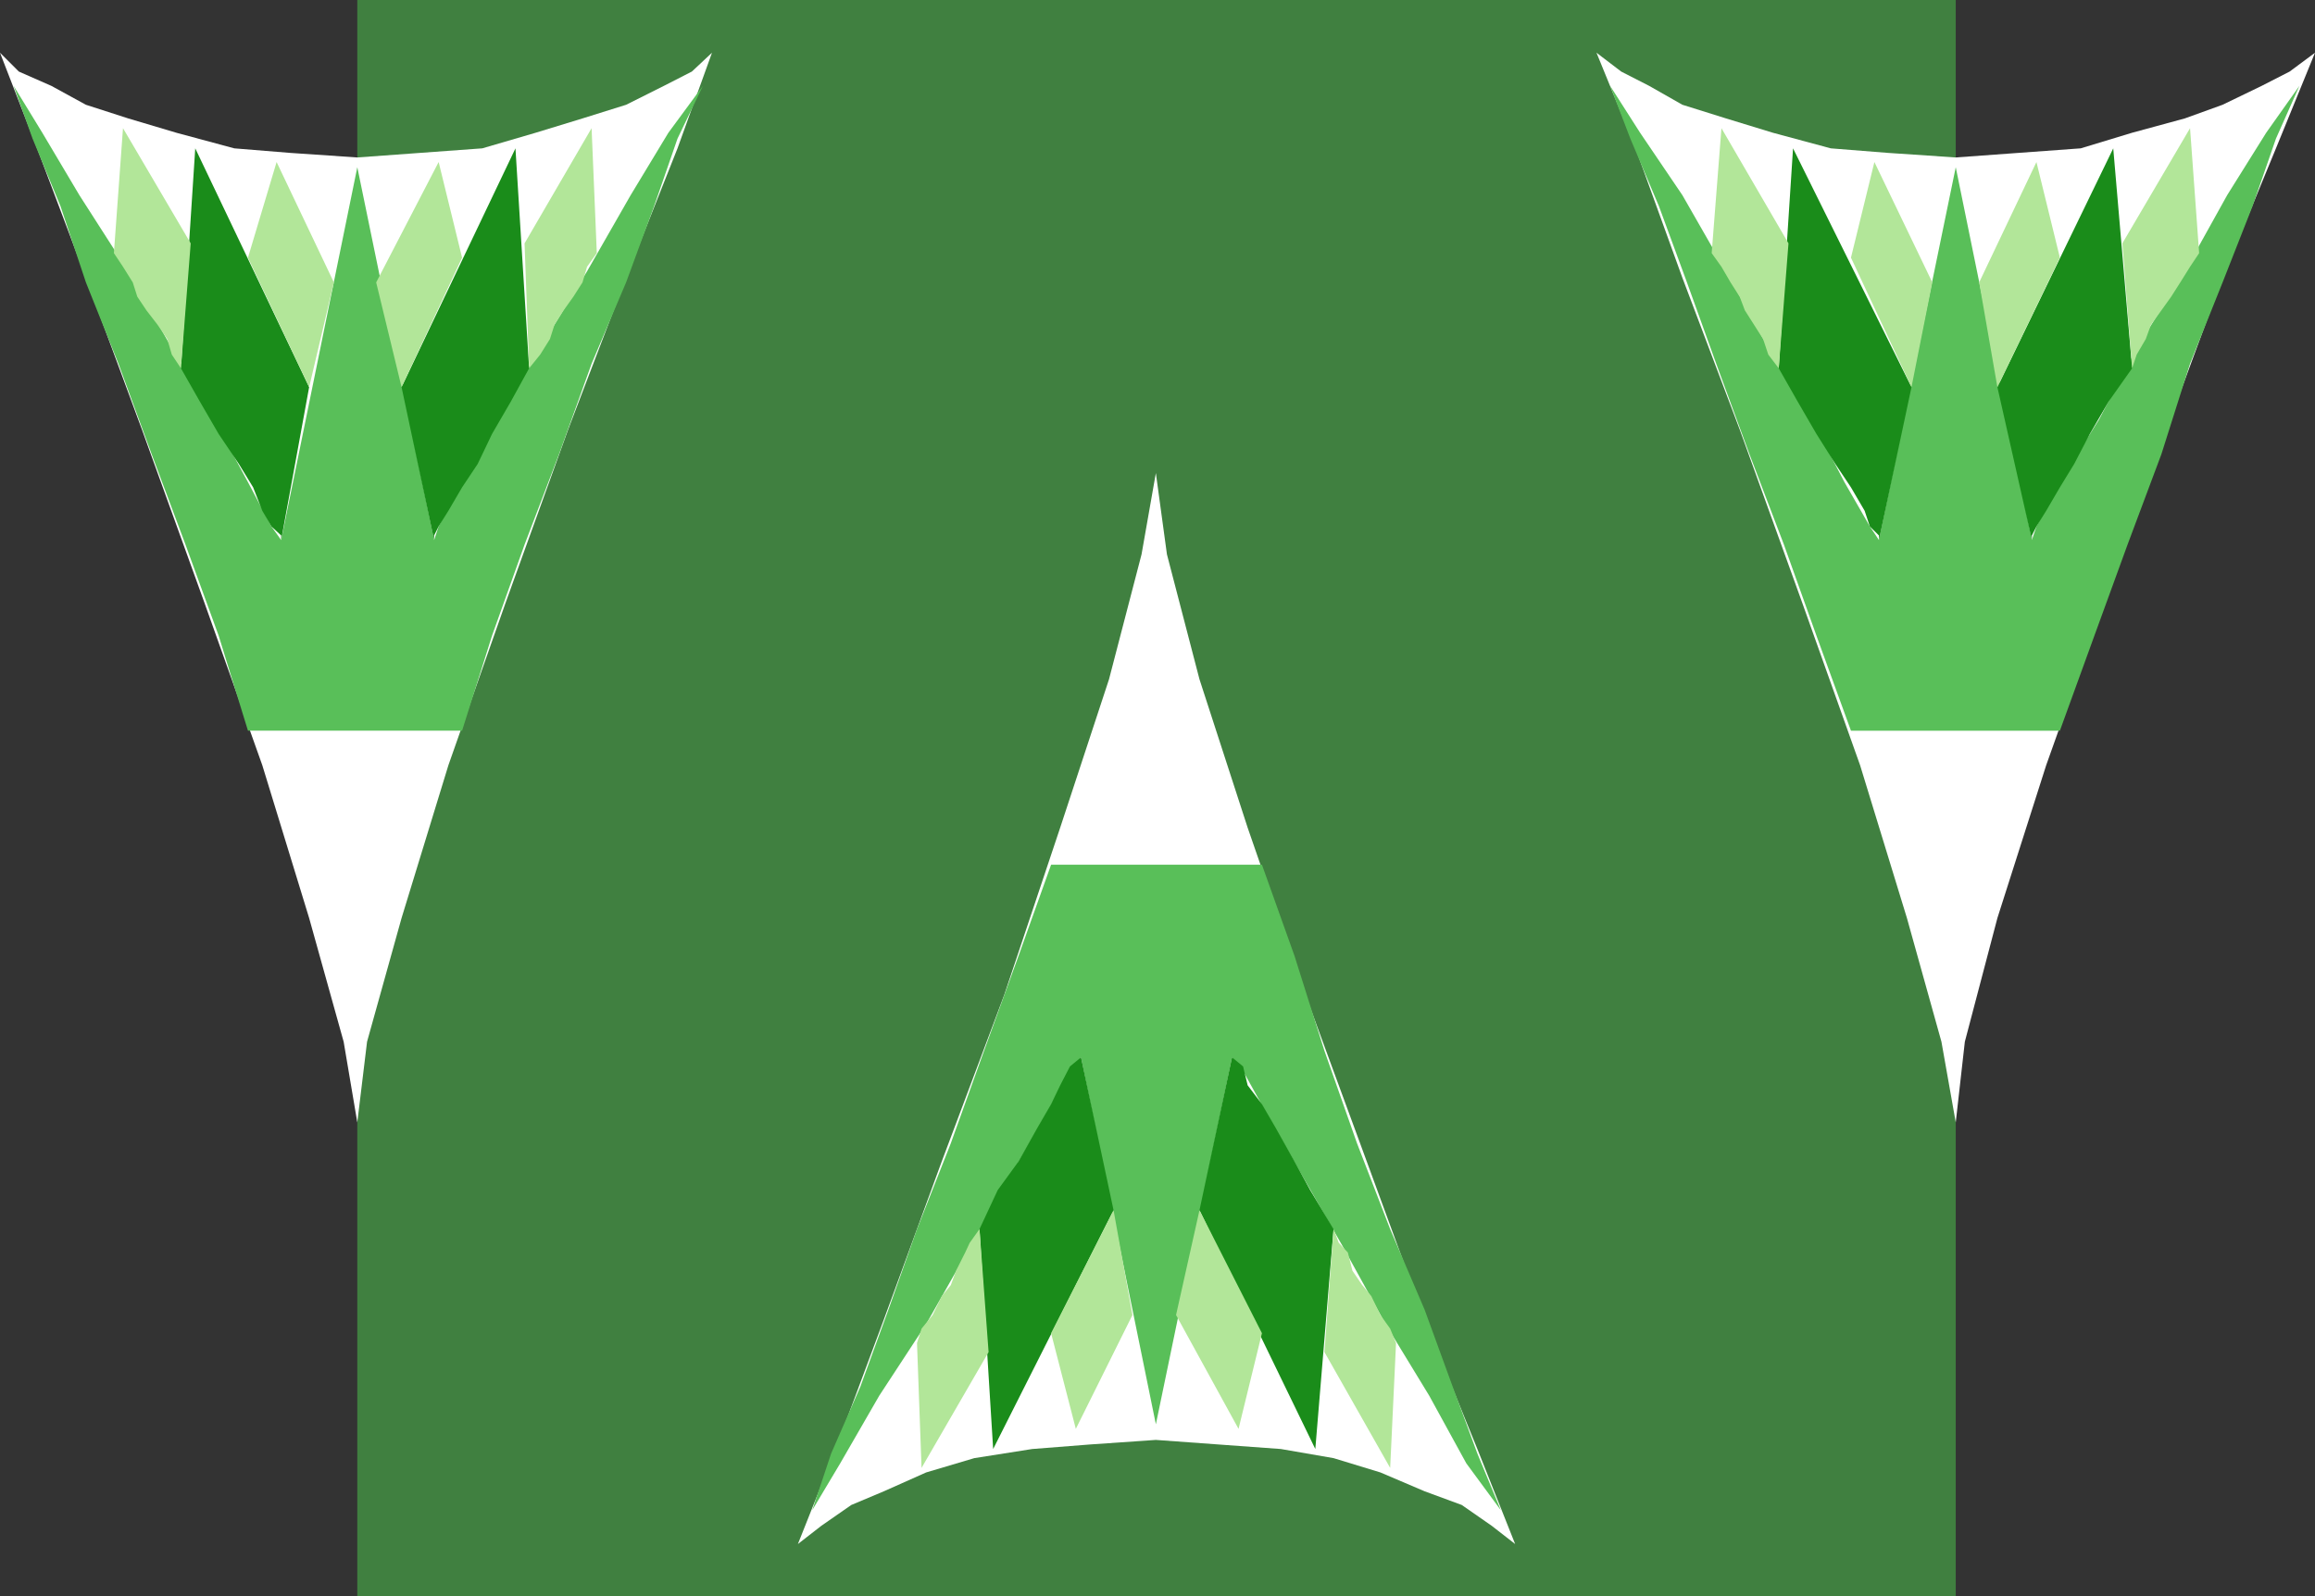
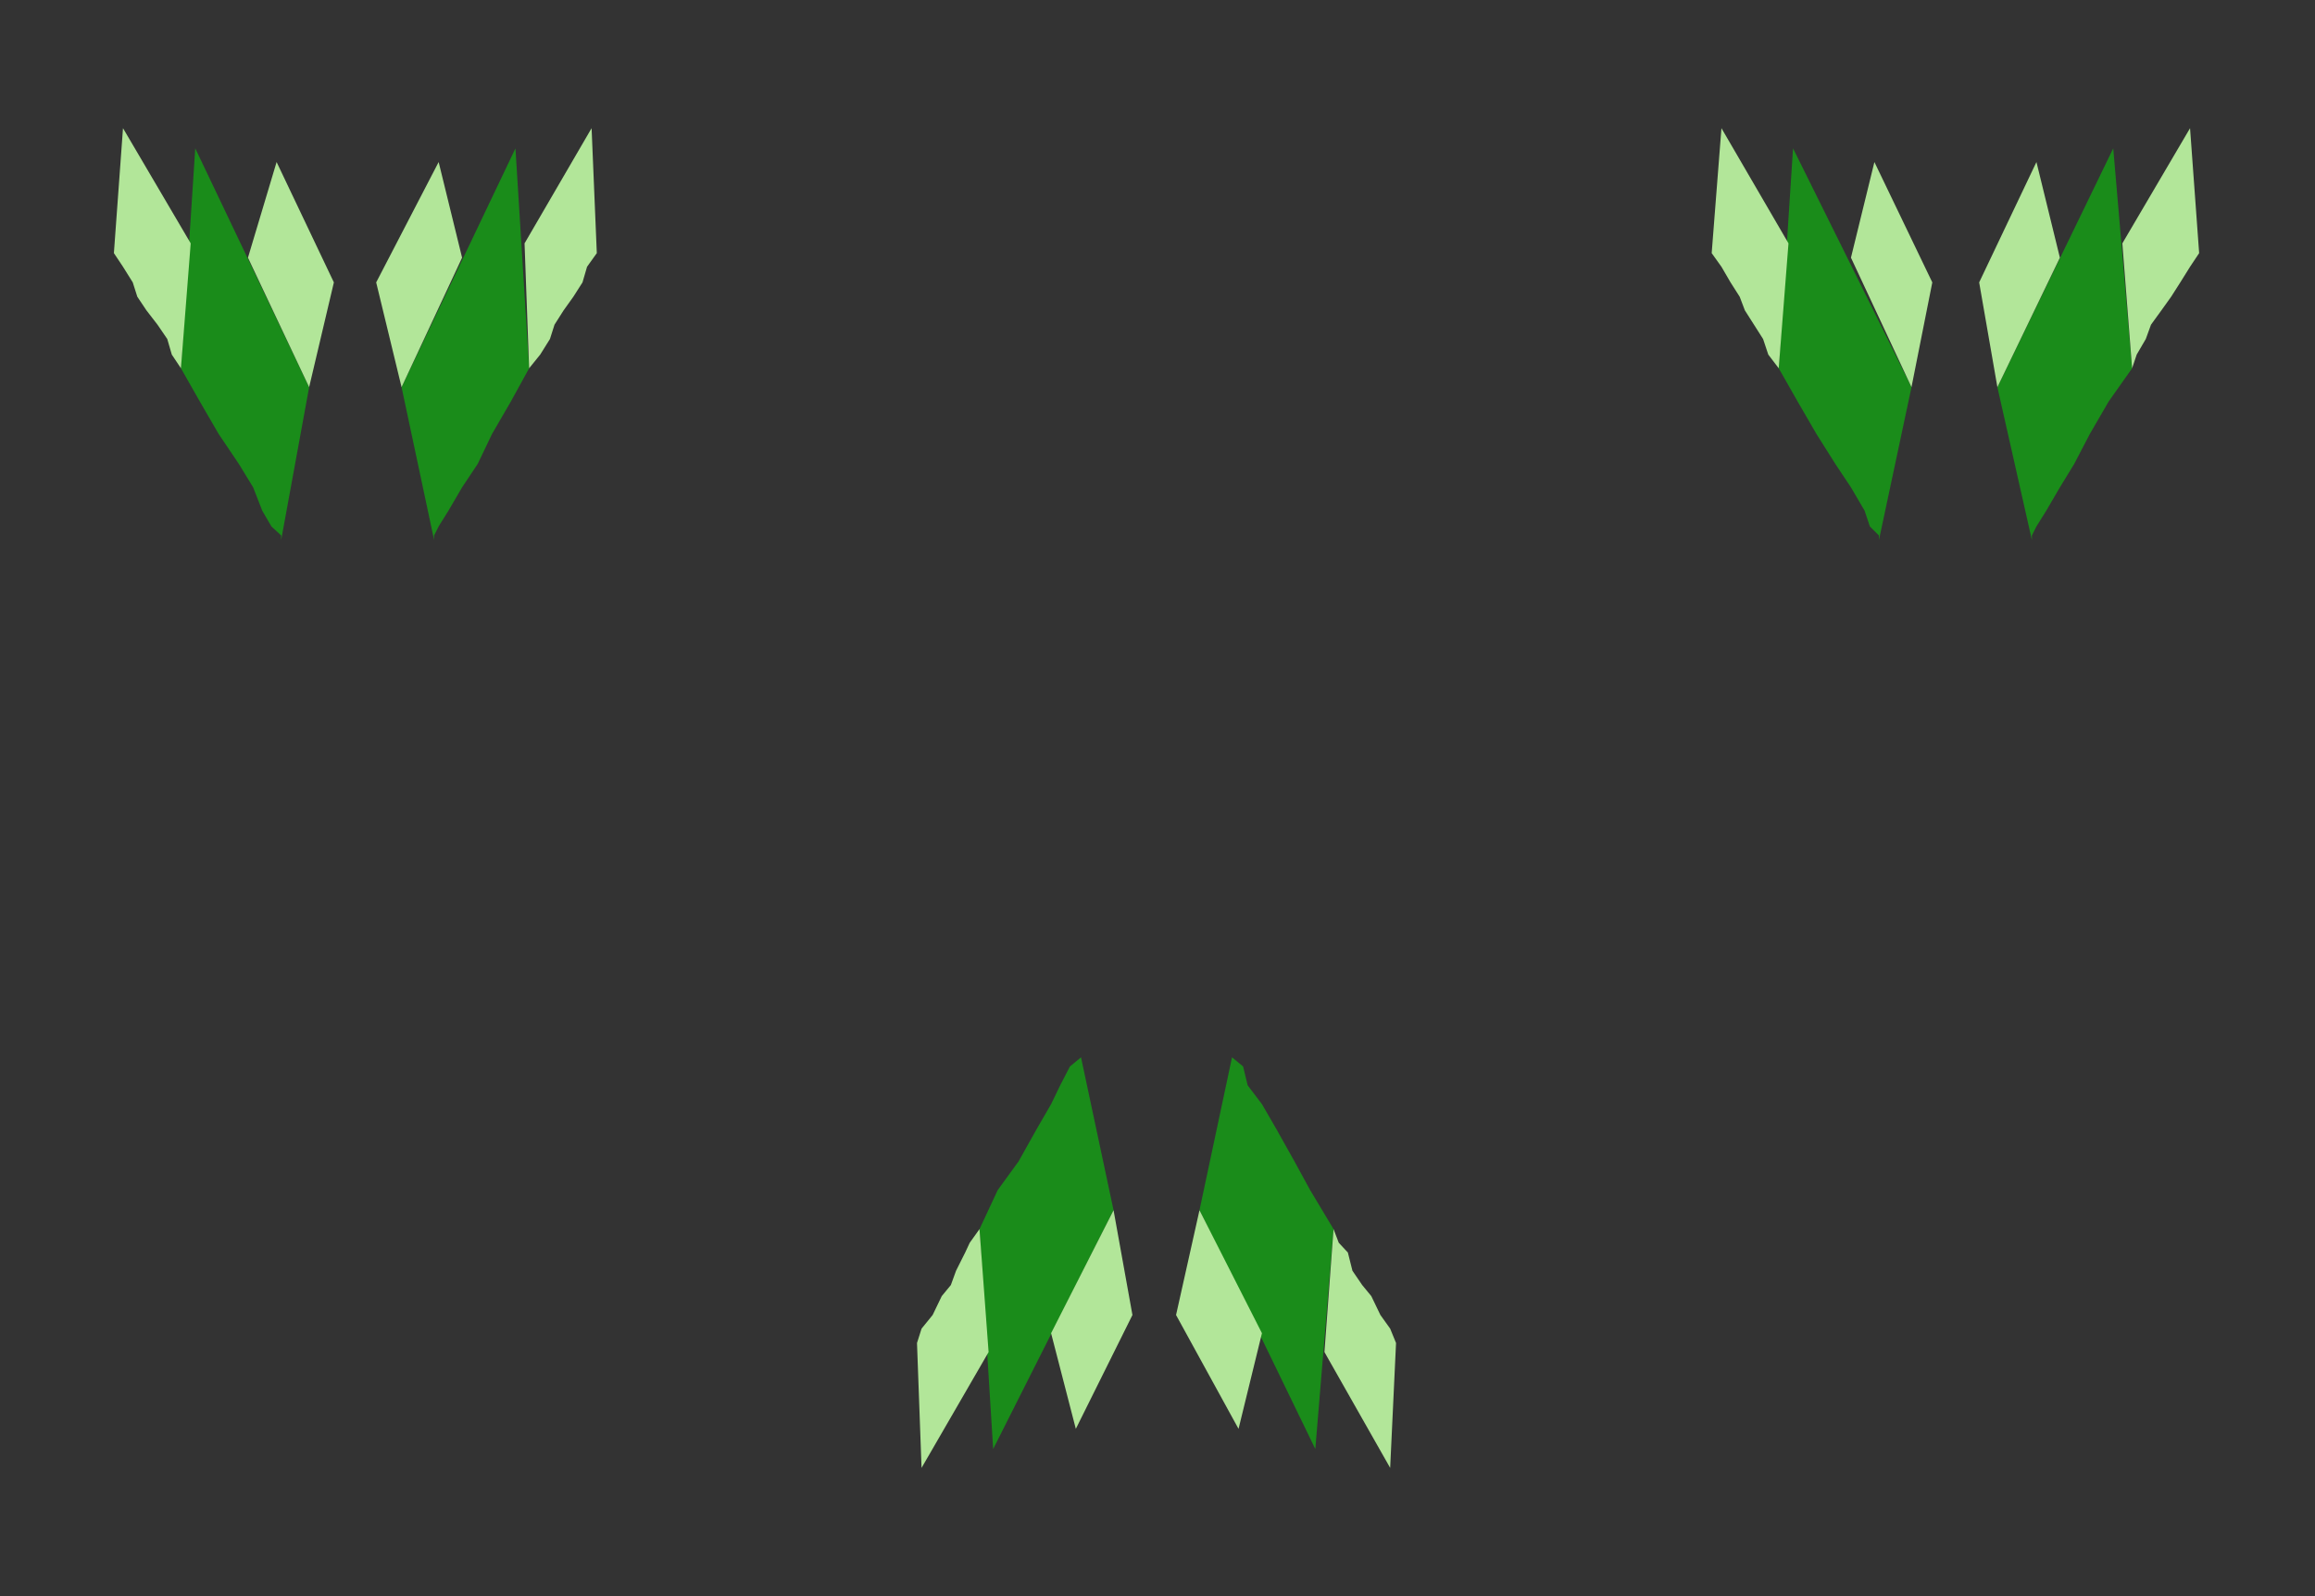
<svg xmlns="http://www.w3.org/2000/svg" width="355.699" height="245.301">
  <rect width="100%" height="100%" fill="#333333" stroke="none" />
-   <path fill="#408040" d="M300.5 245.3V0H54.898v245.3H300.5" />
-   <path fill="#fff" d="m300.5 172.5-2.2-12.398-5.3-19-7.2-23.5-8.902-25L267.301 66 258.5 42.7l-7.2-19.9-6-14.698L249.099 11l4.3 2.2 5.102 2.902 6.7 2.097 7.198 2.203 8.903 2.399 8.797.699 10.402.7 9.598-.7 9.601-.7 7.899-2.398 8.101-2.203 5.801-2.097 6-2.903L351.8 11l3.9-2.898-6 14.699-8.2 19.898L332.898 66l-9.597 26.602-8.903 25-7.5 23.5-5 19L300.5 172.5m-245.602 0-2.097-12.398-5.301-19-7.2-23.5-8.902-25L21.801 66l-8.602-23.3-7.5-19.9L0 8.103 2.898 11l5 2.2 5.301 2.902 6.5 2.097 7.399 2.203L36 22.801l8.598.699 10.3.7 9.602-.7 9.598-.7 8.203-2.398L89.5 18.2l6.7-2.097L102 13.2l4.3-2.2 3.098-2.898-5.3 14.699-7.899 19.898L87.301 66l-9.602 26.602-8.8 25-7.2 23.5-5.3 19-1.5 12.398m122.699-99.8 1.703 12.5 5 19.202 7.398 22.797 8.899 25.703L210 178.5l8.898 24.3L227 222.7l5.8 14.6-3.6-2.8-4.602-3.2-5.7-2.1-6.8-2.9-7.2-2.198-8.097-1.403-19.203-1.398L167.5 222l-8.902.7-8.899 1.402-7.398 2.199-6.5 2.898-5 2.102-4.602 3.199-3.601 2.8 5.8-14.6 7.403-19.9 8.898-24.3 9.602-25.598 8.597-25.703 7.5-22.797 5-19.203 2.2-12.5" />
-   <path fill="#59bf59" d="m284.398 112.3-5.3-14.6-5-14-5.297-13.9-5.102-13.898-4.5-12.5-4.3-11.703-4.399-10.398-3.102-8.102L252 20.402 258.5 30l6.7 11.7 6.5 11.8 6.698 11 5 9.602 3.903 6.8L288.699 83 300.5 25.7 312.2 83l.698-2.098 3.602-6.8 6-9.602 5.8-11 7.4-11.8 6.5-11.7 6-9.598 5.1-7.203-3.6 8.102-3.602 10.398-4.598 11.703-5 12.5-4.402 13.899-5.2 13.898-5.097 14-5.301 14.602h-32.102m-246.3-.001-4.5-14.6-5.098-14-5.2-13.9-5.1-13.898-5-12.5L9.3 31.7 5 21.301l-2.902-8.102L6.5 20.402 12.2 30l7.5 11.7 6.698 11.8 6.5 11 5.2 9.602 3.601 6.8L43.2 83l11.7-57.3L66.7 83l.7-2.098 3.601-6.8 5.3-9.602 6.7-11 7.2-11.8L96.897 30l5.801-9.598L108 13.2l-3.902 8.102L100.5 31.7l-4.3 11.703-5.302 12.5-5 13.899-5.3 13.898-5 14L71 112.301H38.098m155.8 20.601 5 14L203.5 161.5l5 14.2 5.098 13.202 5.3 12.399 4.301 11.8L227 223.403l3.598 8.7-5.297-7.2-5.703-10.402-6.7-11-6.5-11.8L199.7 180l-5.101-8.898-3.598-6.5-1.7-2.102-11.702 56.402-11.5-56.402-1.7 2.102-3.597 6.5L155.7 180l-6.7 11.7-6.7 11.8-7.202 11-6 10.402-4.297 7.2 2.898-8.7 4.5-10.3L136.5 201.3l4.398-12.399 5.2-13.203 5.101-14.199 5.301-14.598 5-14h32.398" />
  <path fill="#1a8c1a" d="M306.898 59.5 312.2 83v-.7l.7-1.398 1.5-2.402 2.101-3.598 2.2-3.601 2.398-4.602 2.902-5 3.598-5.097-2.899-33.801L306.9 59.5m-13.2 0-5 23.5v-.7l-1.4-1.398-.8-2.402-2.102-3.598L282 71.301l-2.902-4.602-2.899-5-2.898-5.097L275.5 22.8l18.2 36.7m-232 0 5 23.5v-.7l.698-1.398 1.5-2.402L71 74.902l2.398-3.601 2.2-4.602 2.902-5 2.8-5.097L79.2 22.8 61.7 59.5m-14.2 0L43.2 83v-.7l-1.5-1.398-1.4-2.402-1.402-3.598-2.199-3.601-3.101-4.602-2.899-5-2.898-5.097L30 22.8l17.5 36.7M171.098 186l-5-23.5-1.7 1.402-1.5 2.899-1.398 2.898-2.2 3.801-2.8 5-3.2 4.402-2.8 6 2.098 33.797 18.5-36.699m13.202 0 5-23.5 1.7 1.402.7 2.899 2.198 2.898 2.2 3.801 2.8 5 2.403 4.402 3.597 6-2.8 33.797L184.3 186" />
  <path fill="#b2e699" d="M337.898 38.902 336.5 41l-1.5 2.402-1.402 2.2-1.5 2.097-1.598 2.203-.8 2.2-1.4 2.398-.702 2.102-1.5-19.2L336.5 19.7l1.398 19.203m-33.8 4.499 2.8 16.098 9.602-19.898-3.602-14.7-8.8 18.5M263 38.902 264.5 41l1.398 2.402 1.403 2.2.797 2.097 1.402 2.203 1.398 2.2.801 2.398 1.602 2.102 1.5-19.2L264.5 19.7 263 38.902m33.898 4.5L293.7 59.5l-9.3-19.898 3.601-14.7 8.898 18.5M91.7 38.902 90.2 41l-.7 2.402-1.402 2.2-1.5 2.097-1.399 2.203-.699 2.2L83 54.5l-1.7 2.102-.702-19.2 10.3-17.703.801 19.203m-33.899 4.5L61.7 59.5 71 39.602l-3.602-14.7-9.597 18.5m-40.301-4.5L18.898 41l1.5 2.402.7 2.2 1.402 2.097 1.7 2.203 1.5 2.2.698 2.398 1.403 2.102 1.5-19.2L18.898 19.7 17.5 38.902m33.8 4.5L47.5 59.5l-9.402-19.898 4.402-14.7 8.8 18.5m89.598 163 .7-2.203 1.703-2.097 1.398-2.903 1.399-1.699.8-2.2 1.403-2.8.699-1.5 1.5-2.098 1.398 18.899-10.3 17.8-.7-19.199m33.102-4.3L171.098 186l-9.598 18.902 3.8 14.7 8.7-17.5m40.5 4.3-.902-2.203-1.5-2.097-1.399-2.903-1.398-1.699-1.5-2.2-.703-2.8-1.399-1.5-.8-2.098-1.399 18.899 10.098 17.8.902-19.199m-33.8-4.3L184.3 186l9.598 18.902-3.597 14.7-9.602-17.5" />
</svg>